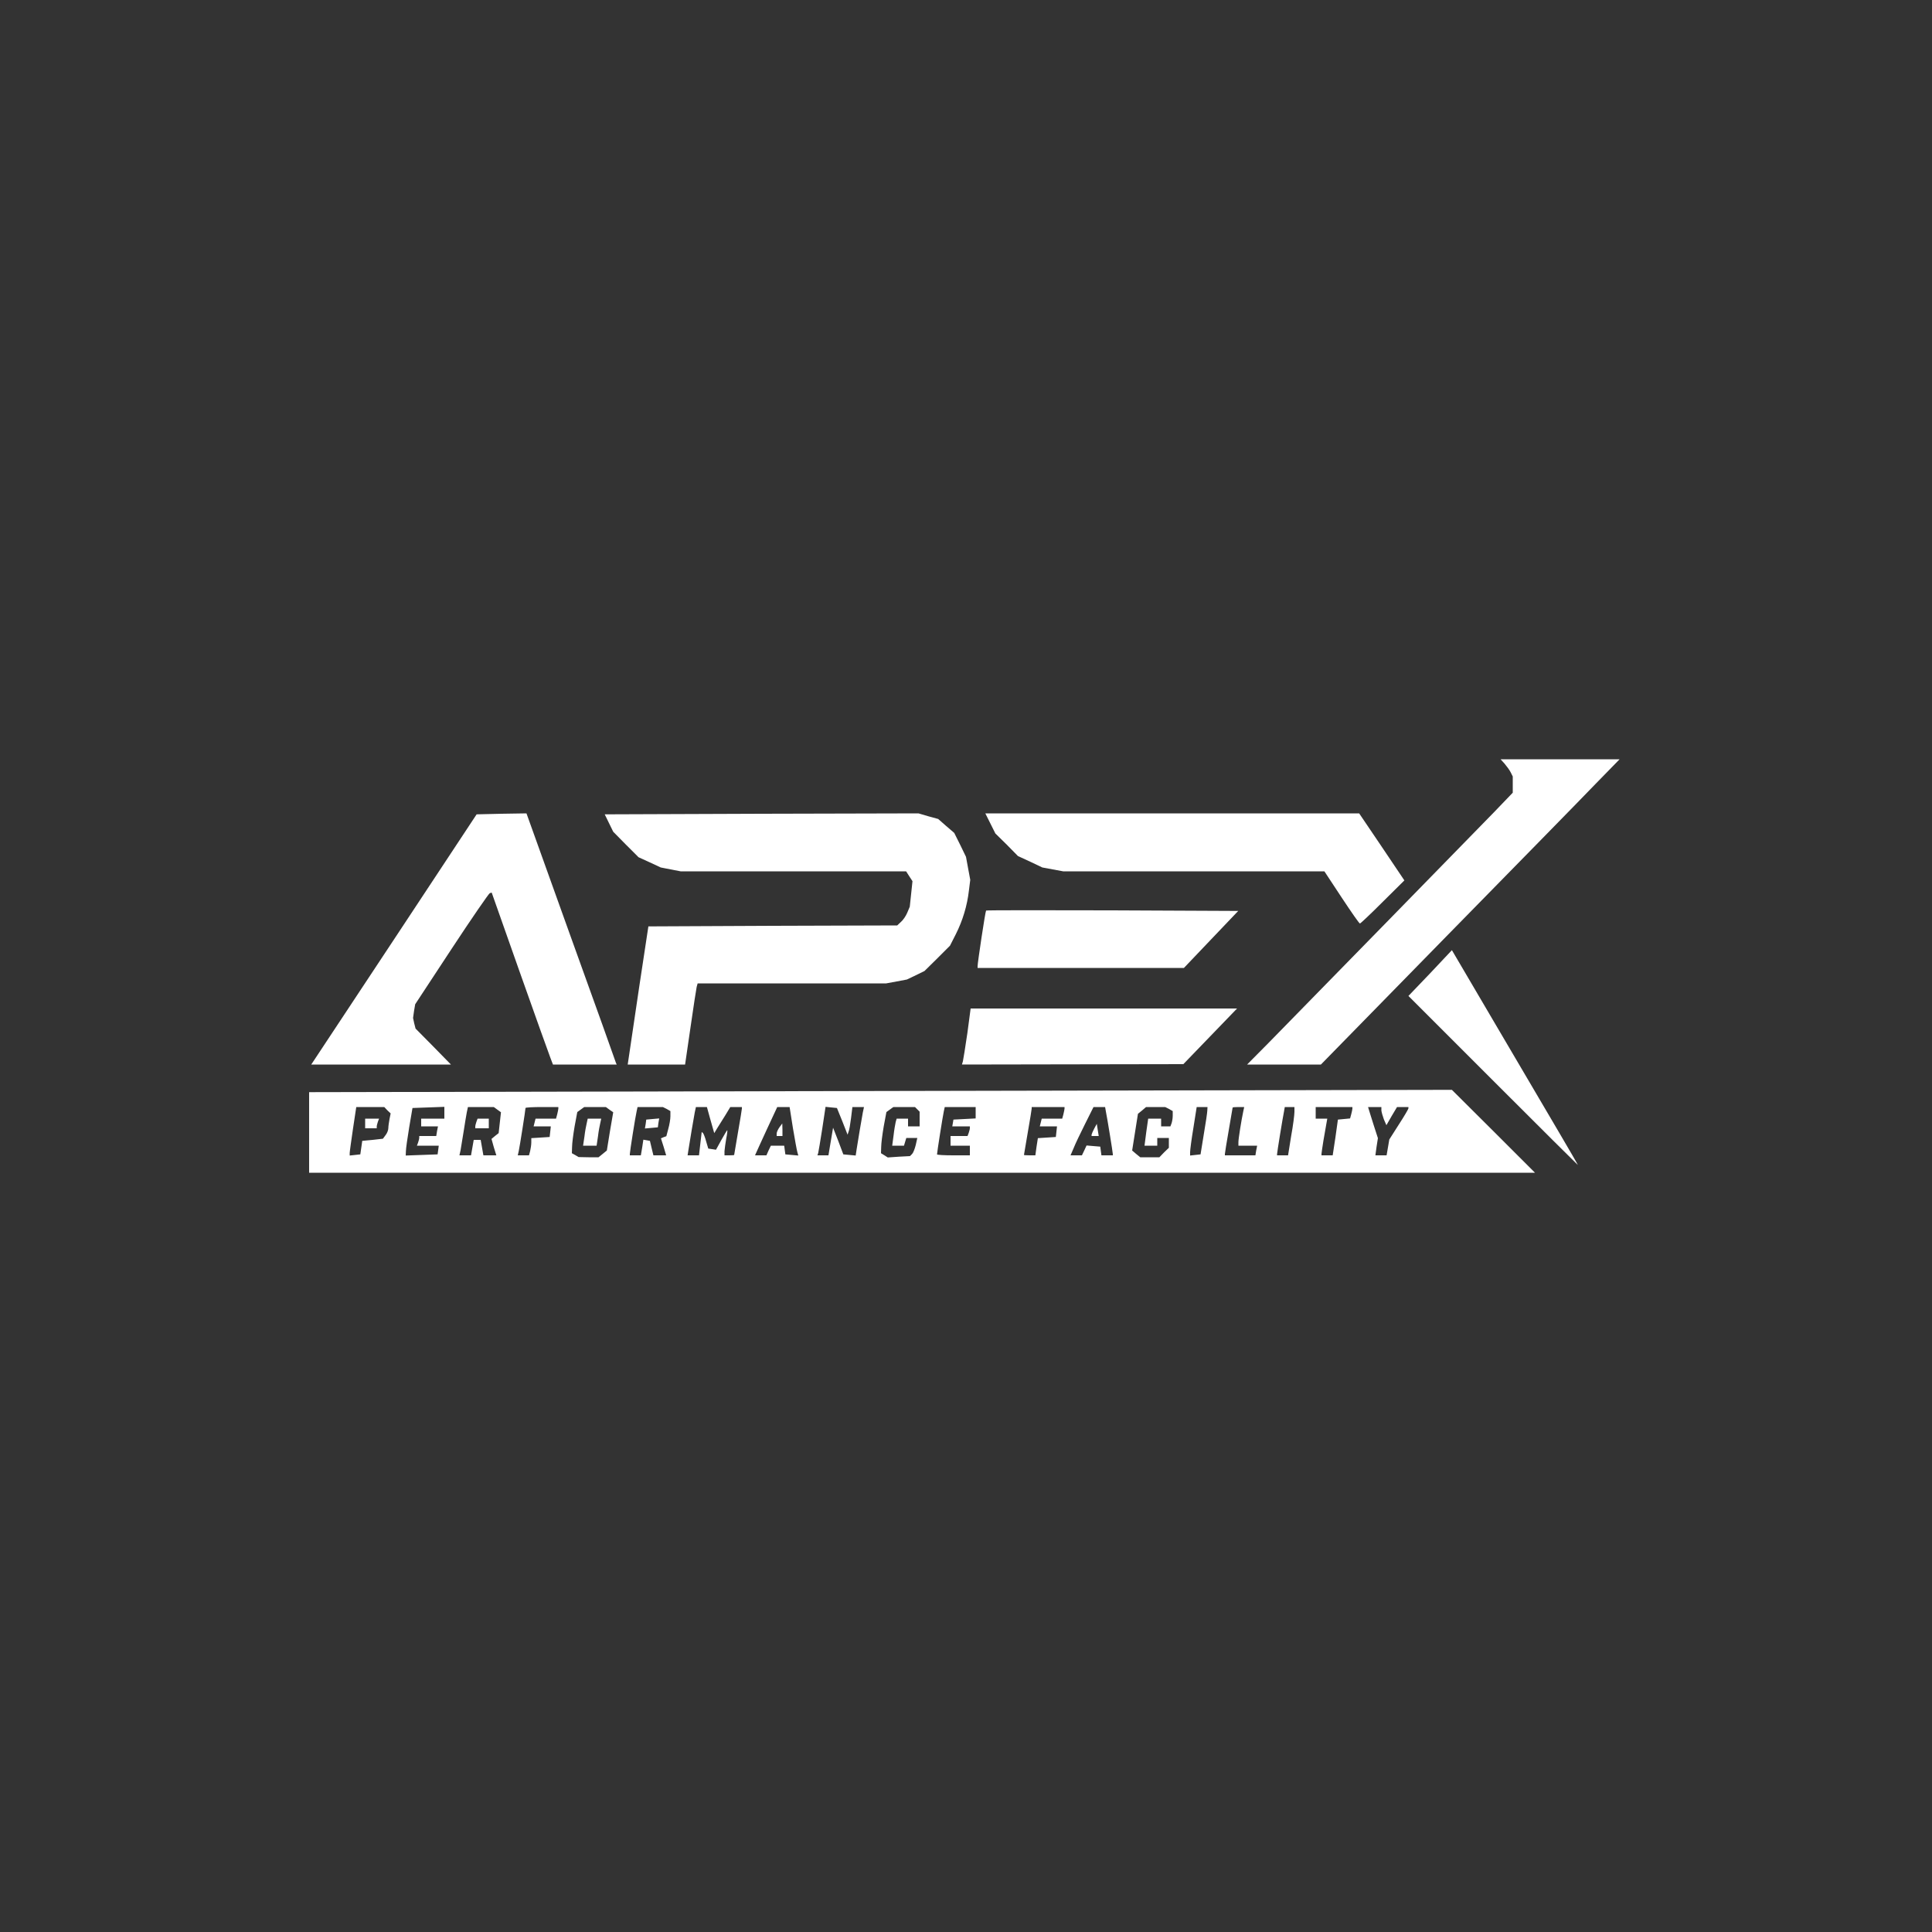
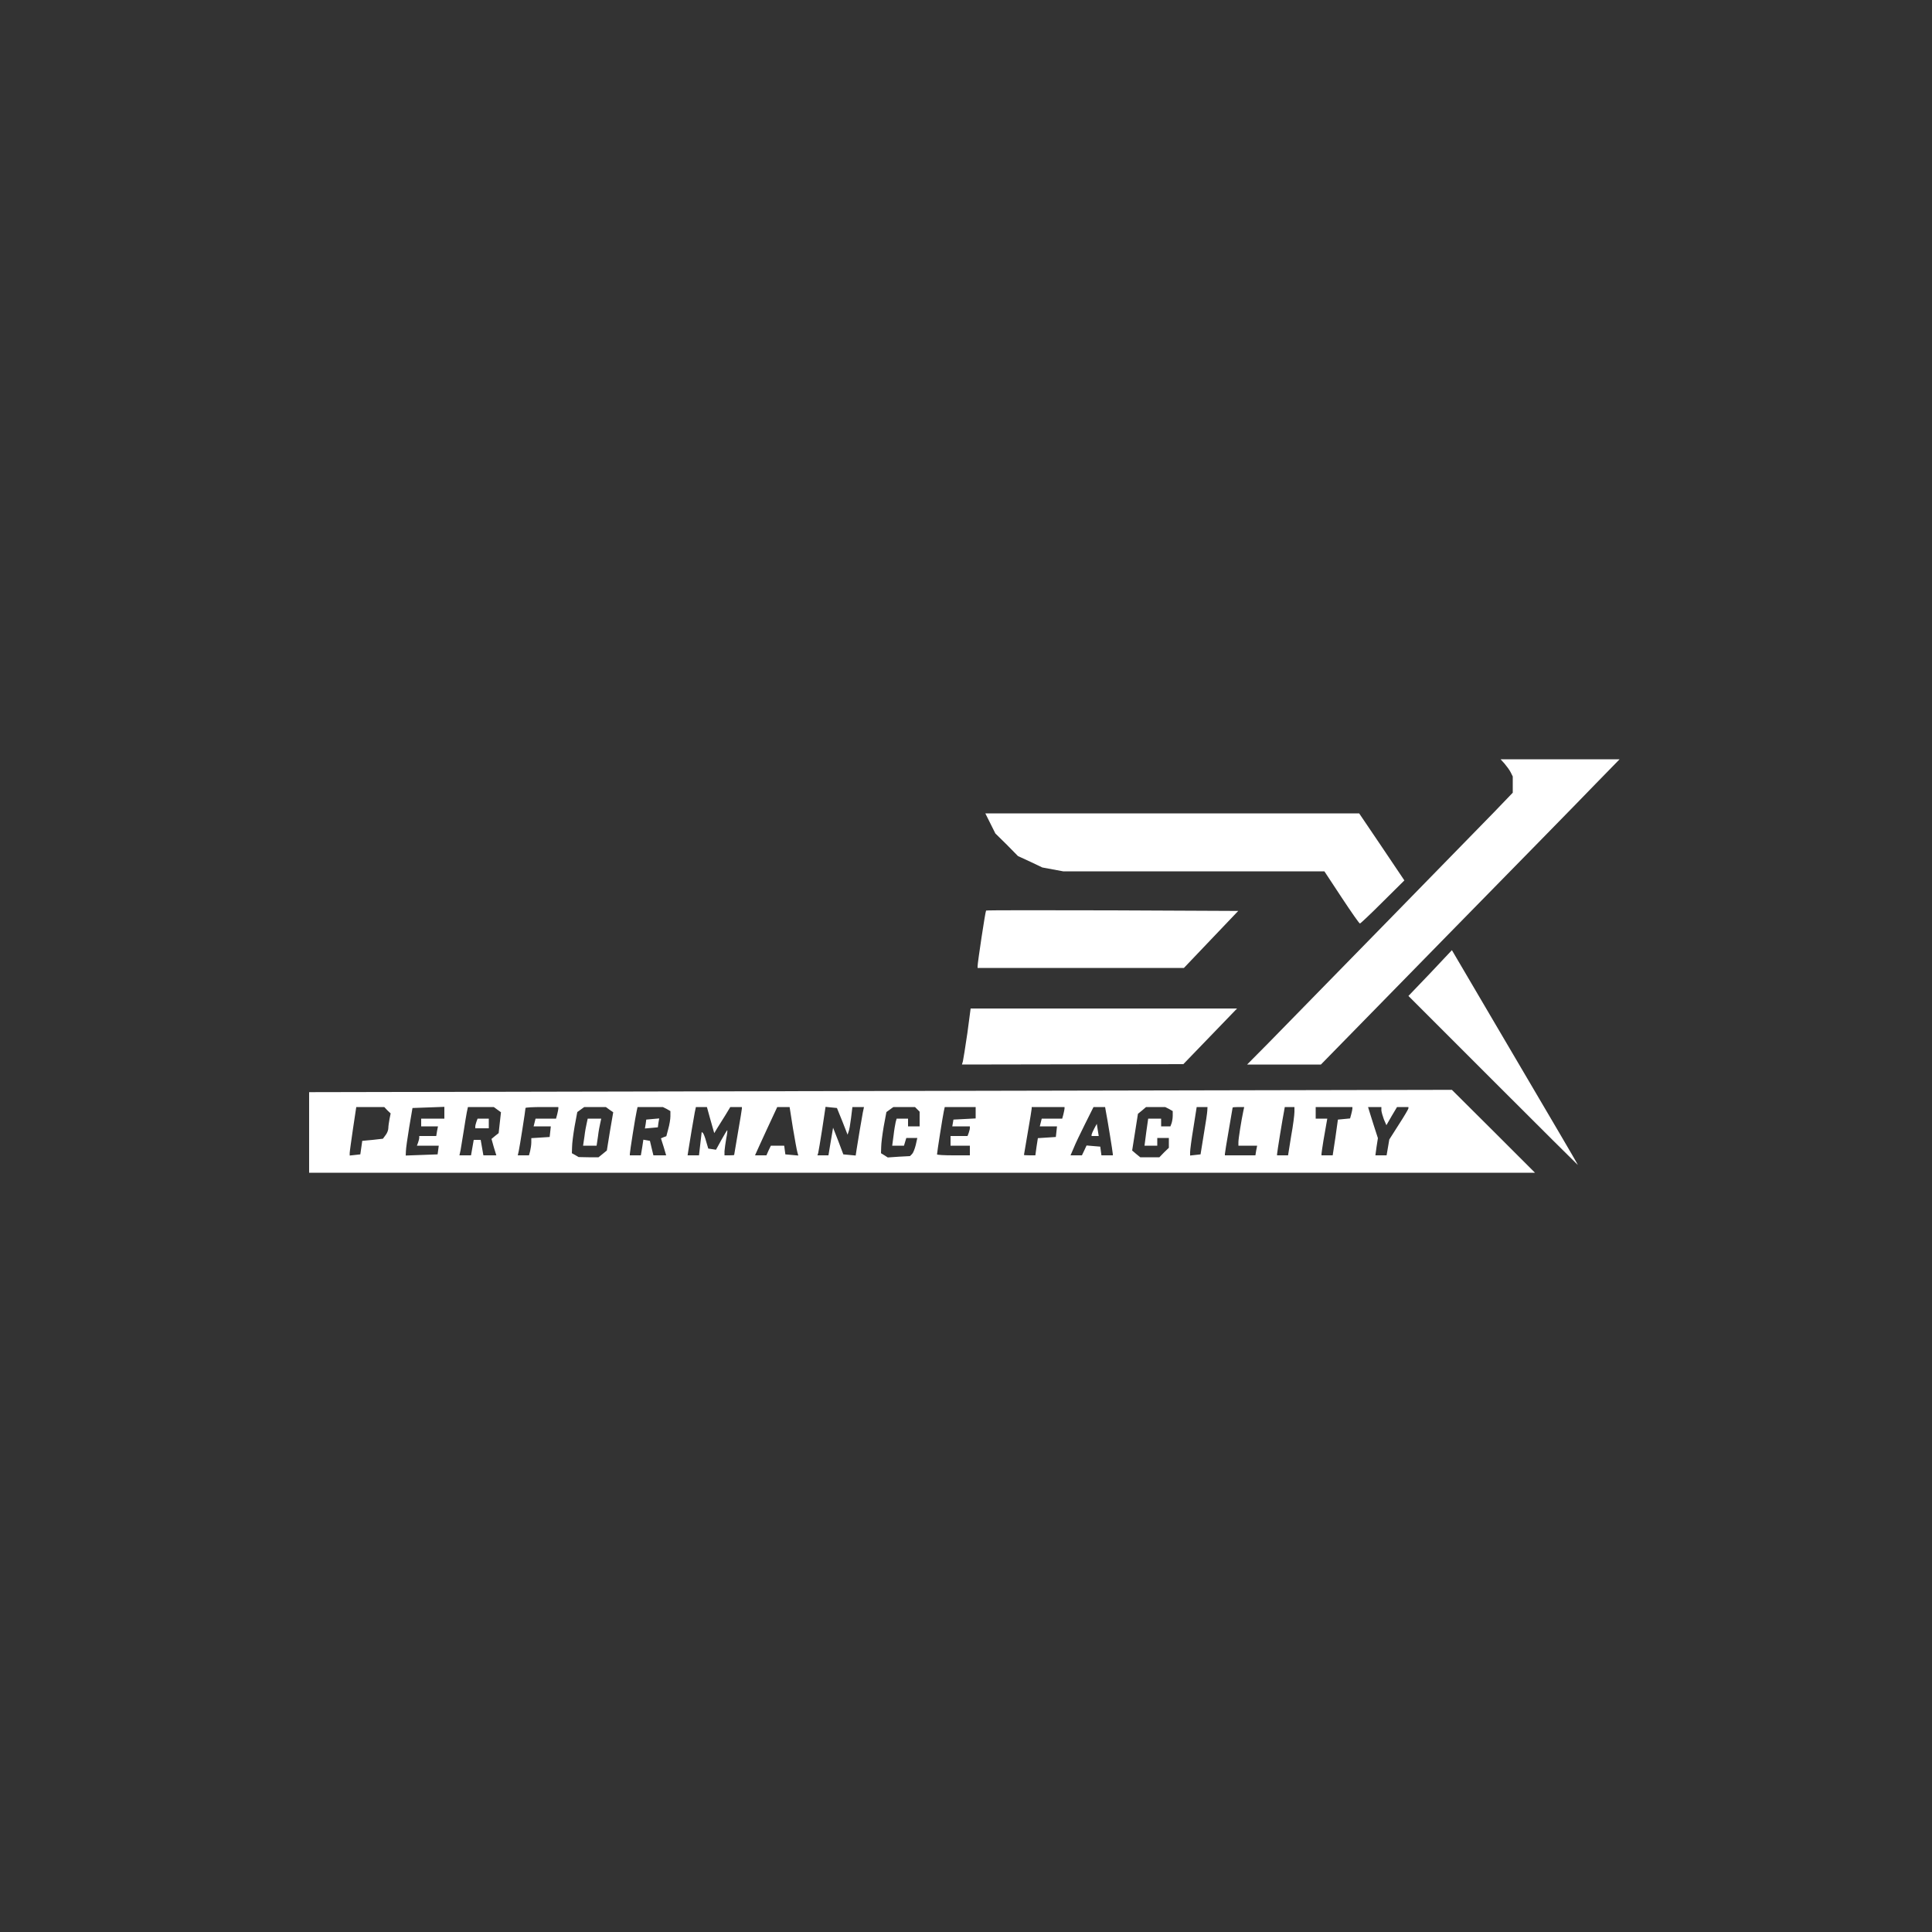
<svg xmlns="http://www.w3.org/2000/svg" version="1.1" width="1000px" height="1000px" viewBox="0 0 1000 1000" preserveAspectRatio="xMidYMid meet">
  <rect x="0" y="0" width="1000" height="1000" fill="#333333" stroke="none" />
  <g fill="#fff">
-     <path d="M160 586.2 l0 -20.9 295.8 -0.6 295.7 -0.6 21.5 21.4 21.5 21.5 -317.3 0 -317.2 0 0 -20.8z m151.9 11.1 l2.2 -1.8 1.6 -9.9 1.7 -9.9 -1.9 -1.3 -1.9 -1.4 -5.6 0 -5.6 0 -1.8 1.3 -1.8 1.3 -1.4 7.5 c-0.7 4.1 -1.3 8.8 -1.3 10.6 l-0.1 3.2 1.8 1 1.7 1 5.1 0.1 5.2 0 2.1 -1.7z m160.2 0 c0.6 -0.6 1.4 -2.7 1.9 -4.7 l0.8 -3.6 -2.8 0 -2.9 0 -0.6 2 -0.6 2 -3.1 0 -3 0 0.7 -5.2 c0.3 -2.9 0.9 -6.1 1.1 -7 l0.5 -1.8 3 0 2.9 0 0 2 0 2 3 0 3 0 0 -3.8 0 -3.8 -1.2 -1.2 -1.2 -1.2 -5.6 0 -5.6 0 -1.8 1.3 -1.8 1.3 -1.4 7.5 c-0.7 4.1 -1.3 8.8 -1.3 10.6 l-0.1 3.2 1.8 1.1 1.7 1.1 5.8 -0.4 5.7 -0.3 1.1 -1.1z m130.4 -0.8 l2.5 -2.4 0 -2.6 0 -2.5 -3 0 -3 0 0 2 0 2 -3.3 0 -3.3 0 0.9 -7 1 -7 3.3 0 3.4 0 0 2 0 2 2.4 0 2.4 0 0.6 -1.6 c0.3 -0.9 0.6 -2.6 0.6 -3.9 l0 -2.4 -1.9 -1.1 -2 -1 -4.9 0 -5 0 -2.1 1.8 -2.1 1.7 -1.5 9.5 -1.5 9.5 2.1 1.8 2.1 1.7 5 0 4.9 0 2.4 -2.5z m-415.5 -2.5 l0.5 -3.5 5.4 -0.5 5.3 -0.6 1.4 -1.9 c0.8 -1 1.4 -2.6 1.4 -3.6 0 -0.9 0.3 -3 0.6 -4.6 l0.6 -3 -1.7 -1.6 -1.6 -1.7 -7.3 0 -7.2 0 -1.7 11.3 c-0.9 6.2 -1.7 11.8 -1.7 12.5 l0 1.3 2.8 -0.3 2.7 -0.3 0.5 -3.5z m39.8 1.3 l0.3 -2.3 -5.6 0 -5.7 0 0.6 -1.6 c0.3 -0.9 0.6 -2 0.6 -2.5 l0 -0.9 4.4 0 4.4 0 0.4 -2.5 0.5 -2.5 -4.3 0 -4.4 0 0 -2 0 -2 6 0 6 0 0 -3 0 -3.1 -8.2 0.3 -8.3 0.3 -1.7 10 c-0.9 5.5 -1.7 11 -1.7 12.3 l-0.1 2.3 8.3 -0.3 8.2 -0.3 0.3 -2.2z m17.7 -1.3 l0.7 -4 1.8 0 1.8 0 0.7 4 0.7 4 3.3 0 3.4 0 -1.3 -4.2 -1.2 -4.3 1.8 -1.5 1.9 -1.5 0.6 -5.4 0.6 -5.4 -1.8 -1.3 -1.9 -1.4 -6.7 0 -6.7 0 -0.6 2.8 c-0.3 1.5 -1 5.9 -1.6 9.7 -0.6 3.9 -1.3 8.2 -1.6 9.8 l-0.6 2.7 3 0 3 0 0.7 -4z m29.9 1.8 c0.3 -1.3 0.6 -3.3 0.6 -4.5 l0 -2.2 4.8 -0.3 4.7 -0.3 0.3 -2.7 0.3 -2.8 -4.4 0 -4.5 0 0.5 -2 0.5 -2 5.3 0 5.3 0 0.6 -2.2 c0.3 -1.3 0.6 -2.6 0.6 -3 l0 -0.8 -8.5 0 c-4.7 0 -8.5 0.2 -8.5 0.5 0 1 -3 20 -3.5 22.3 l-0.5 2.2 2.9 0 2.9 0 0.6 -2.2z m58 -1.9 l0.6 -4 1.7 0.3 1.7 0.3 0.9 3.8 0.9 3.7 3.3 0 3.3 0 -1.3 -4.4 -1.4 -4.4 1.4 -0.6 1.4 -0.5 1 -3.8 c0.6 -2.1 1.1 -5 1.1 -6.5 l0 -2.7 -1.9 -1.1 -2 -1 -6.5 0 -6.6 0 -0.5 2.3 c-0.6 2.5 -3.5 20.8 -3.5 22 l0 0.7 2.9 0 2.8 0 0.7 -4.1z m30.1 -2 l0.7 -6 0.7 0.6 c0.3 0.4 1.1 2.3 1.6 4.3 l1.1 3.7 2 0.3 2 0.3 2.8 -5.1 c1.5 -2.7 2.9 -5 3 -5 0.2 0 0 1.9 -0.5 4.3 -0.4 2.3 -0.8 5.2 -0.9 6.5 l0 2.2 2.5 0 c1.4 0 2.5 -0.1 2.5 -0.2 0 -0.2 0.9 -5.5 2 -11.8 1.1 -6.3 2 -11.8 2 -12.2 l0 -0.8 -3 0 -3 0 -2.6 4.3 c-1.4 2.3 -3.3 5.3 -4.2 6.7 l-1.5 2.5 -0.3 -1 c-0.2 -0.6 -1 -3.6 -1.9 -6.7 l-1.6 -5.8 -2.9 0 -2.8 0 -0.6 2.8 c-0.3 1.5 -1 5.6 -1.6 9.2 -0.6 3.6 -1.3 8 -1.6 9.8 l-0.5 3.2 3 0 2.9 0 0.7 -6.1z m35.3 3.6 l1.2 -2.5 3.4 0 3.5 0 0.3 2.3 0.3 2.2 3.3 0.3 3.4 0.3 -0.5 -1.8 c-0.3 -1 -1.3 -6.6 -2.3 -12.5 l-1.7 -10.8 -3.2 0 -3.2 0 -5.4 11.6 c-3 6.4 -5.5 12.1 -5.7 12.5 l-0.4 0.9 3 0 2.9 0 1.1 -2.5z m32.2 -4.7 l1.2 -7.1 2.7 6.9 2.6 6.9 3.2 0.3 3.2 0.3 0.5 -3.3 c0.3 -1.8 1 -6.2 1.6 -9.8 0.6 -3.6 1.3 -7.7 1.6 -9.2 l0.6 -2.8 -3 0 -3 0 -0.7 5.7 c-0.4 3.1 -0.9 6.3 -1.3 7.1 l-0.5 1.5 -2.7 -6.9 -2.8 -6.9 -3 -0.3 -2.9 -0.3 -1.7 11.3 c-1 6.2 -1.9 11.9 -2.1 12.6 l-0.4 1.2 2.8 0 2.9 0 1.2 -7.2z m72 4.7 l0 -2.5 -5 0 -5 0 0 -2.5 0 -2.5 4.4 0 4.4 0 0.6 -1.6 c0.3 -0.9 0.6 -2 0.6 -2.5 l0 -0.9 -4.6 0 -4.5 0 0.3 -1.7 0.3 -1.8 5.8 -0.3 5.7 -0.3 0 -2.9 0 -3 -8 0 -8 0 -0.5 2.3 c-0.5 2.2 -3.5 21.2 -3.5 22.2 0 0.3 3.8 0.5 8.5 0.5 l8.5 0 0 -2.5z m34.5 -1.9 l0.7 -4.5 4.7 -0.3 4.6 -0.3 0.3 -2.7 0.3 -2.8 -4.4 0 -4.5 0 0.5 -2 0.5 -2 5.3 0 5.3 0 0.6 -2.2 c0.3 -1.3 0.6 -2.6 0.6 -3 l0 -0.8 -8.5 0 -8.5 0 0 0.8 c0 0.4 -0.9 5.9 -2 12.2 -1.1 6.3 -2 11.6 -2 11.8 0 0.1 1.3 0.2 2.9 0.2 l3 0 0.6 -4.4z m24.7 1.9 l1.2 -2.6 3.5 0.3 3.6 0.3 0.3 2.3 0.3 2.2 3 0 2.9 0 0 -0.6 c0 -0.9 -3 -19.3 -3.6 -22.1 l-0.4 -2.3 -3 0 -3 0 -4.4 8.8 c-2.4 4.8 -5.1 10.4 -5.9 12.5 l-1.6 3.7 3 0 2.9 0 1.2 -2.5z m61.9 -8.5 c1 -5.8 1.8 -11.3 1.8 -12.2 l0.1 -1.8 -2.8 0 -2.8 0 -1.7 10.8 c-1 5.9 -1.7 11.5 -1.7 12.5 l0 1.8 2.7 -0.3 2.7 -0.3 1.7 -10.5z m27.1 8.5 l0.5 -2.5 -4.8 0 -4.9 0 0 -1.8 c0 -1.8 1.5 -11.2 2.5 -15.9 l0.5 -2.3 -3 0 c-1.6 0 -3 0.1 -3 0.3 0 0.1 -0.9 5.4 -2 11.7 -1.1 6.3 -2 11.8 -2 12.3 l0 0.7 7.9 0 7.9 0 0.4 -2.5z m18.1 -7.5 c1 -5.4 1.7 -11.1 1.7 -12.5 l0 -2.5 -2.5 0 -2.5 0 -0.4 2.3 c-0.6 2.8 -3.6 21.2 -3.6 22.1 l0 0.6 2.8 0 2.9 0 1.6 -10z m22.9 0.8 l1.3 -9.3 3.2 -0.3 3.1 -0.3 0.6 -2.2 c0.3 -1.2 0.6 -2.5 0.6 -2.9 l0 -0.8 -9.5 0 -9.5 0 0 3 0 3 3 0 3 0 -0.5 2.8 c-0.3 1.5 -0.9 5.4 -1.5 8.6 -0.5 3.3 -1 6.3 -1 6.8 l0 0.8 2.9 0 2.9 0 1.4 -9.2z m27.2 5.1 l0.7 -4.1 4.9 -7.7 c2.8 -4.3 5 -8.1 5 -8.4 l0 -0.7 -3 0 -2.9 0 -2.8 4.7 -2.7 4.7 -1.3 -3 c-0.6 -1.6 -1.2 -3.7 -1.3 -4.6 l0 -1.8 -3.5 0 -3.4 0 0.4 1.3 c0.2 0.6 1.3 4.3 2.5 8 l2.2 6.8 -0.7 4.5 -0.6 4.4 2.9 0 2.9 0 0.7 -4.1z" />
+     <path d="M160 586.2 l0 -20.9 295.8 -0.6 295.7 -0.6 21.5 21.4 21.5 21.5 -317.3 0 -317.2 0 0 -20.8m151.9 11.1 l2.2 -1.8 1.6 -9.9 1.7 -9.9 -1.9 -1.3 -1.9 -1.4 -5.6 0 -5.6 0 -1.8 1.3 -1.8 1.3 -1.4 7.5 c-0.7 4.1 -1.3 8.8 -1.3 10.6 l-0.1 3.2 1.8 1 1.7 1 5.1 0.1 5.2 0 2.1 -1.7z m160.2 0 c0.6 -0.6 1.4 -2.7 1.9 -4.7 l0.8 -3.6 -2.8 0 -2.9 0 -0.6 2 -0.6 2 -3.1 0 -3 0 0.7 -5.2 c0.3 -2.9 0.9 -6.1 1.1 -7 l0.5 -1.8 3 0 2.9 0 0 2 0 2 3 0 3 0 0 -3.8 0 -3.8 -1.2 -1.2 -1.2 -1.2 -5.6 0 -5.6 0 -1.8 1.3 -1.8 1.3 -1.4 7.5 c-0.7 4.1 -1.3 8.8 -1.3 10.6 l-0.1 3.2 1.8 1.1 1.7 1.1 5.8 -0.4 5.7 -0.3 1.1 -1.1z m130.4 -0.8 l2.5 -2.4 0 -2.6 0 -2.5 -3 0 -3 0 0 2 0 2 -3.3 0 -3.3 0 0.9 -7 1 -7 3.3 0 3.4 0 0 2 0 2 2.4 0 2.4 0 0.6 -1.6 c0.3 -0.9 0.6 -2.6 0.6 -3.9 l0 -2.4 -1.9 -1.1 -2 -1 -4.9 0 -5 0 -2.1 1.8 -2.1 1.7 -1.5 9.5 -1.5 9.5 2.1 1.8 2.1 1.7 5 0 4.9 0 2.4 -2.5z m-415.5 -2.5 l0.5 -3.5 5.4 -0.5 5.3 -0.6 1.4 -1.9 c0.8 -1 1.4 -2.6 1.4 -3.6 0 -0.9 0.3 -3 0.6 -4.6 l0.6 -3 -1.7 -1.6 -1.6 -1.7 -7.3 0 -7.2 0 -1.7 11.3 c-0.9 6.2 -1.7 11.8 -1.7 12.5 l0 1.3 2.8 -0.3 2.7 -0.3 0.5 -3.5z m39.8 1.3 l0.3 -2.3 -5.6 0 -5.7 0 0.6 -1.6 c0.3 -0.9 0.6 -2 0.6 -2.5 l0 -0.9 4.4 0 4.4 0 0.4 -2.5 0.5 -2.5 -4.3 0 -4.4 0 0 -2 0 -2 6 0 6 0 0 -3 0 -3.1 -8.2 0.3 -8.3 0.3 -1.7 10 c-0.9 5.5 -1.7 11 -1.7 12.3 l-0.1 2.3 8.3 -0.3 8.2 -0.3 0.3 -2.2z m17.7 -1.3 l0.7 -4 1.8 0 1.8 0 0.7 4 0.7 4 3.3 0 3.4 0 -1.3 -4.2 -1.2 -4.3 1.8 -1.5 1.9 -1.5 0.6 -5.4 0.6 -5.4 -1.8 -1.3 -1.9 -1.4 -6.7 0 -6.7 0 -0.6 2.8 c-0.3 1.5 -1 5.9 -1.6 9.7 -0.6 3.9 -1.3 8.2 -1.6 9.8 l-0.6 2.7 3 0 3 0 0.7 -4z m29.9 1.8 c0.3 -1.3 0.6 -3.3 0.6 -4.5 l0 -2.2 4.8 -0.3 4.7 -0.3 0.3 -2.7 0.3 -2.8 -4.4 0 -4.5 0 0.5 -2 0.5 -2 5.3 0 5.3 0 0.6 -2.2 c0.3 -1.3 0.6 -2.6 0.6 -3 l0 -0.8 -8.5 0 c-4.7 0 -8.5 0.2 -8.5 0.5 0 1 -3 20 -3.5 22.3 l-0.5 2.2 2.9 0 2.9 0 0.6 -2.2z m58 -1.9 l0.6 -4 1.7 0.3 1.7 0.3 0.9 3.8 0.9 3.7 3.3 0 3.3 0 -1.3 -4.4 -1.4 -4.4 1.4 -0.6 1.4 -0.5 1 -3.8 c0.6 -2.1 1.1 -5 1.1 -6.5 l0 -2.7 -1.9 -1.1 -2 -1 -6.5 0 -6.6 0 -0.5 2.3 c-0.6 2.5 -3.5 20.8 -3.5 22 l0 0.7 2.9 0 2.8 0 0.7 -4.1z m30.1 -2 l0.7 -6 0.7 0.6 c0.3 0.4 1.1 2.3 1.6 4.3 l1.1 3.7 2 0.3 2 0.3 2.8 -5.1 c1.5 -2.7 2.9 -5 3 -5 0.2 0 0 1.9 -0.5 4.3 -0.4 2.3 -0.8 5.2 -0.9 6.5 l0 2.2 2.5 0 c1.4 0 2.5 -0.1 2.5 -0.2 0 -0.2 0.9 -5.5 2 -11.8 1.1 -6.3 2 -11.8 2 -12.2 l0 -0.8 -3 0 -3 0 -2.6 4.3 c-1.4 2.3 -3.3 5.3 -4.2 6.7 l-1.5 2.5 -0.3 -1 c-0.2 -0.6 -1 -3.6 -1.9 -6.7 l-1.6 -5.8 -2.9 0 -2.8 0 -0.6 2.8 c-0.3 1.5 -1 5.6 -1.6 9.2 -0.6 3.6 -1.3 8 -1.6 9.8 l-0.5 3.2 3 0 2.9 0 0.7 -6.1z m35.3 3.6 l1.2 -2.5 3.4 0 3.5 0 0.3 2.3 0.3 2.2 3.3 0.3 3.4 0.3 -0.5 -1.8 c-0.3 -1 -1.3 -6.6 -2.3 -12.5 l-1.7 -10.8 -3.2 0 -3.2 0 -5.4 11.6 c-3 6.4 -5.5 12.1 -5.7 12.5 l-0.4 0.9 3 0 2.9 0 1.1 -2.5z m32.2 -4.7 l1.2 -7.1 2.7 6.9 2.6 6.9 3.2 0.3 3.2 0.3 0.5 -3.3 c0.3 -1.8 1 -6.2 1.6 -9.8 0.6 -3.6 1.3 -7.7 1.6 -9.2 l0.6 -2.8 -3 0 -3 0 -0.7 5.7 c-0.4 3.1 -0.9 6.3 -1.3 7.1 l-0.5 1.5 -2.7 -6.9 -2.8 -6.9 -3 -0.3 -2.9 -0.3 -1.7 11.3 c-1 6.2 -1.9 11.9 -2.1 12.6 l-0.4 1.2 2.8 0 2.9 0 1.2 -7.2z m72 4.7 l0 -2.5 -5 0 -5 0 0 -2.5 0 -2.5 4.4 0 4.4 0 0.6 -1.6 c0.3 -0.9 0.6 -2 0.6 -2.5 l0 -0.9 -4.6 0 -4.5 0 0.3 -1.7 0.3 -1.8 5.8 -0.3 5.7 -0.3 0 -2.9 0 -3 -8 0 -8 0 -0.5 2.3 c-0.5 2.2 -3.5 21.2 -3.5 22.2 0 0.3 3.8 0.5 8.5 0.5 l8.5 0 0 -2.5z m34.5 -1.9 l0.7 -4.5 4.7 -0.3 4.6 -0.3 0.3 -2.7 0.3 -2.8 -4.4 0 -4.5 0 0.5 -2 0.5 -2 5.3 0 5.3 0 0.6 -2.2 c0.3 -1.3 0.6 -2.6 0.6 -3 l0 -0.8 -8.5 0 -8.5 0 0 0.8 c0 0.4 -0.9 5.9 -2 12.2 -1.1 6.3 -2 11.6 -2 11.8 0 0.1 1.3 0.2 2.9 0.2 l3 0 0.6 -4.4z m24.7 1.9 l1.2 -2.6 3.5 0.3 3.6 0.3 0.3 2.3 0.3 2.2 3 0 2.9 0 0 -0.6 c0 -0.9 -3 -19.3 -3.6 -22.1 l-0.4 -2.3 -3 0 -3 0 -4.4 8.8 c-2.4 4.8 -5.1 10.4 -5.9 12.5 l-1.6 3.7 3 0 2.9 0 1.2 -2.5z m61.9 -8.5 c1 -5.8 1.8 -11.3 1.8 -12.2 l0.1 -1.8 -2.8 0 -2.8 0 -1.7 10.8 c-1 5.9 -1.7 11.5 -1.7 12.5 l0 1.8 2.7 -0.3 2.7 -0.3 1.7 -10.5z m27.1 8.5 l0.5 -2.5 -4.8 0 -4.9 0 0 -1.8 c0 -1.8 1.5 -11.2 2.5 -15.9 l0.5 -2.3 -3 0 c-1.6 0 -3 0.1 -3 0.3 0 0.1 -0.9 5.4 -2 11.7 -1.1 6.3 -2 11.8 -2 12.3 l0 0.7 7.9 0 7.9 0 0.4 -2.5z m18.1 -7.5 c1 -5.4 1.7 -11.1 1.7 -12.5 l0 -2.5 -2.5 0 -2.5 0 -0.4 2.3 c-0.6 2.8 -3.6 21.2 -3.6 22.1 l0 0.6 2.8 0 2.9 0 1.6 -10z m22.9 0.8 l1.3 -9.3 3.2 -0.3 3.1 -0.3 0.6 -2.2 c0.3 -1.2 0.6 -2.5 0.6 -2.9 l0 -0.8 -9.5 0 -9.5 0 0 3 0 3 3 0 3 0 -0.5 2.8 c-0.3 1.5 -0.9 5.4 -1.5 8.6 -0.5 3.3 -1 6.3 -1 6.8 l0 0.8 2.9 0 2.9 0 1.4 -9.2z m27.2 5.1 l0.7 -4.1 4.9 -7.7 c2.8 -4.3 5 -8.1 5 -8.4 l0 -0.7 -3 0 -2.9 0 -2.8 4.7 -2.7 4.7 -1.3 -3 c-0.6 -1.6 -1.2 -3.7 -1.3 -4.6 l0 -1.8 -3.5 0 -3.4 0 0.4 1.3 c0.2 0.6 1.3 4.3 2.5 8 l2.2 6.8 -0.7 4.5 -0.6 4.4 2.9 0 2.9 0 0.7 -4.1z" />
    <path d="M302.5 588.3 c0.3 -2.7 0.9 -5.8 1.2 -7 l0.5 -2.3 3.5 0 3.5 0 -0.5 2.3 c-0.3 1.2 -0.9 4.3 -1.2 7 l-0.7 4.7 -3.5 0 -3.5 0 0.7 -4.7z" />
-     <path d="M189 581.5 l0 -2.5 3.6 0 3.6 0 -0.6 1.6 c-0.3 0.9 -0.6 2 -0.6 2.5 l0 0.9 -3 0 -3 0 0 -2.5z" />
    <path d="M246 583.1 c0 -0.5 0.3 -1.6 0.6 -2.5 l0.6 -1.6 2.9 0 2.9 0 0 2.5 0 2.5 -3.5 0 -3.5 0 0 -0.9z" />
    <path d="M334.2 581.8 l0.3 -2.3 3.3 -0.3 3.4 -0.3 -0.4 2.3 -0.3 2.3 -3.3 0.3 -3.4 0.3 0.4 -2.3z" />
-     <path d="M402 586.7 c0 -0.7 0.7 -2.2 1.5 -3.3 l1.4 -1.9 0.1 3.3 0 3.2 -1.5 0 -1.5 0 0 -1.3z" />
    <path d="M565 587.3 c0.1 -0.5 0.7 -1.9 1.4 -3.2 l1.3 -2.4 0.5 3.2 0.5 3.1 -1.9 0 -1.8 0 0 -0.7z" />
    <path d="M772.7 559.2 l-43.7 -43.7 11.3 -11.8 11.2 -11.9 22.5 38.3 c12.4 21.1 27.1 46.1 32.7 55.6 5.6 9.5 10.1 17.3 10 17.3 -0.1 0 -19.9 -19.7 -44 -43.8z" />
-     <path d="M203.9 486.3 l42.8 -64.8 12.9 -0.3 12.9 -0.2 23 64.1 c12.7 35.2 23.2 64.5 23.3 65 l0.4 0.9 -16.5 0 -16.5 0 -1.4 -3.7 c-0.8 -2.1 -8 -22.1 -15.9 -44.5 l-14.4 -40.8 -1 0.3 c-0.5 0.2 -9.5 13.2 -19.8 28.9 l-18.8 28.6 -0.6 3.5 -0.5 3.6 0.6 2.8 0.7 2.7 9.2 9.3 9.1 9.3 -36.2 0 -36.1 0 42.8 -64.7z" />
-     <path d="M325.6 546.3 c0.4 -2.7 2.8 -18.7 5.3 -35.8 l4.7 -31 64.4 -0.3 64.4 -0.2 1.9 -1.8 c1.1 -0.9 2.6 -3.1 3.3 -4.8 l1.3 -3.1 0.7 -6.6 0.7 -6.6 -1.7 -2.6 -1.6 -2.5 -58.4 0 -58.3 0 -5.2 -1 -5.1 -1 -5.8 -2.7 -5.7 -2.6 -6.6 -6.6 -6.5 -6.6 -2.2 -4.5 -2.2 -4.5 81.2 -0.3 81.2 -0.2 5.1 1.5 5.1 1.4 4.1 3.6 4.2 3.6 3.1 6.2 3 6.2 1.1 6 1.1 5.9 -0.7 5.6 c-0.9 7.8 -3.2 15.4 -6.7 22.4 l-3.1 6.1 -6.6 6.6 -6.6 6.5 -4.5 2.2 -4.6 2.2 -5.3 1 -5.4 1 -48.8 0 -48.8 0 -0.5 1.8 c-0.2 0.9 -1.7 10.4 -3.2 21 l-2.8 19.2 -14.9 0 -14.8 0 0.7 -4.7z" />
    <path d="M498.4 549.3 c0.2 -1 1.3 -7.5 2.3 -14.5 l1.7 -12.8 69 0 68.9 0 -13.9 14.4 -13.9 14.4 -57.3 0.1 -57.3 0.1 0.5 -1.7z" />
    <path d="M656.6 539.8 c23.2 -23.7 107.4 -109.8 116.7 -119.4 l9.7 -10.1 0 -4.2 0 -4.2 -1.1 -2.2 c-0.6 -1.2 -2.1 -3.2 -3.2 -4.5 l-2 -2.2 30.8 0 30.8 0 -12.4 12.7 c-6.8 7.1 -41.6 42.6 -77.3 79 l-64.9 66.3 -19.1 0 -19.1 0 11.1 -11.2z" />
    <path d="M506 500.1 c0 -1.8 4 -28.5 4.4 -28.8 0.1 -0.2 29.6 -0.2 65.4 -0.1 l65.1 0.3 -14.1 14.8 -14 14.7 -53.4 0 -53.4 0 0 -0.9z" />
    <path d="M694.4 464.5 l-8.9 -13.5 -67.6 0 -67.6 0 -5.4 -1 -5.4 -1 -6.3 -3 -6.3 -2.9 -5.8 -5.9 -5.9 -5.8 -2.6 -5.2 -2.6 -5.2 96.7 0 96.8 0 11.7 17.3 11.7 17.4 -11.2 11.1 c-6.2 6.2 -11.5 11.2 -11.8 11.2 -0.4 0 -4.6 -6.1 -9.5 -13.5z" />
  </g>
</svg>